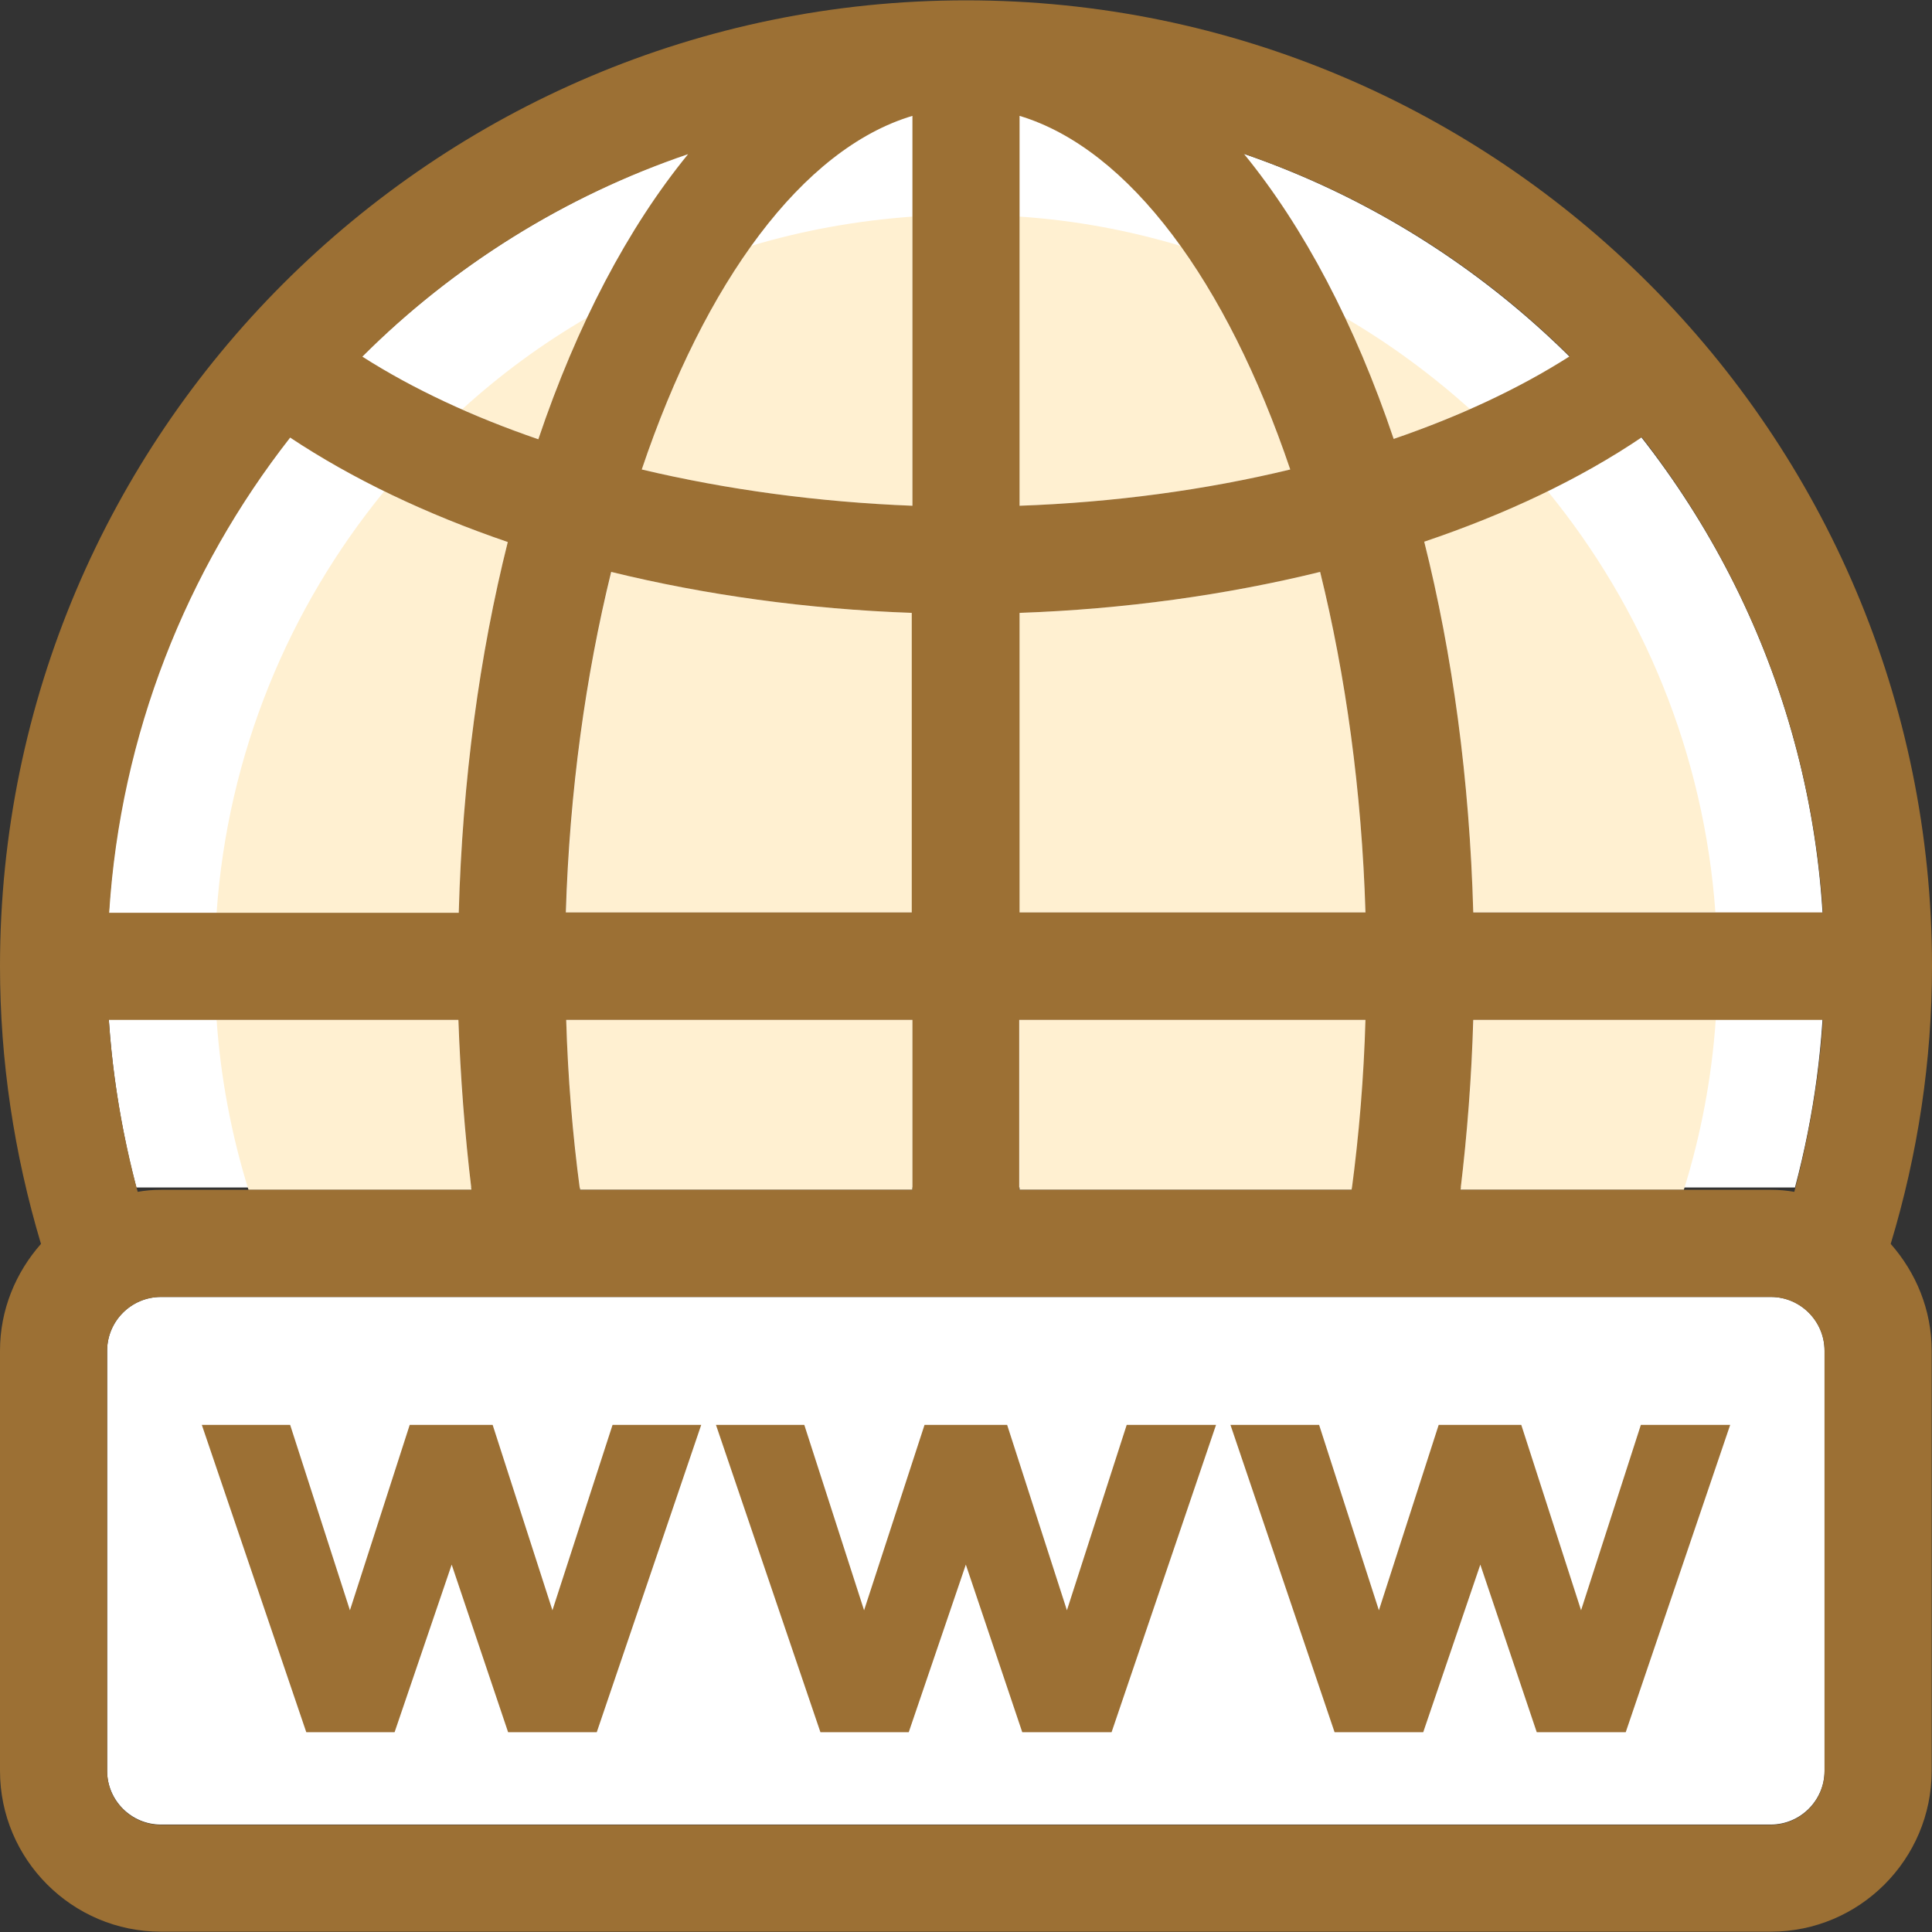
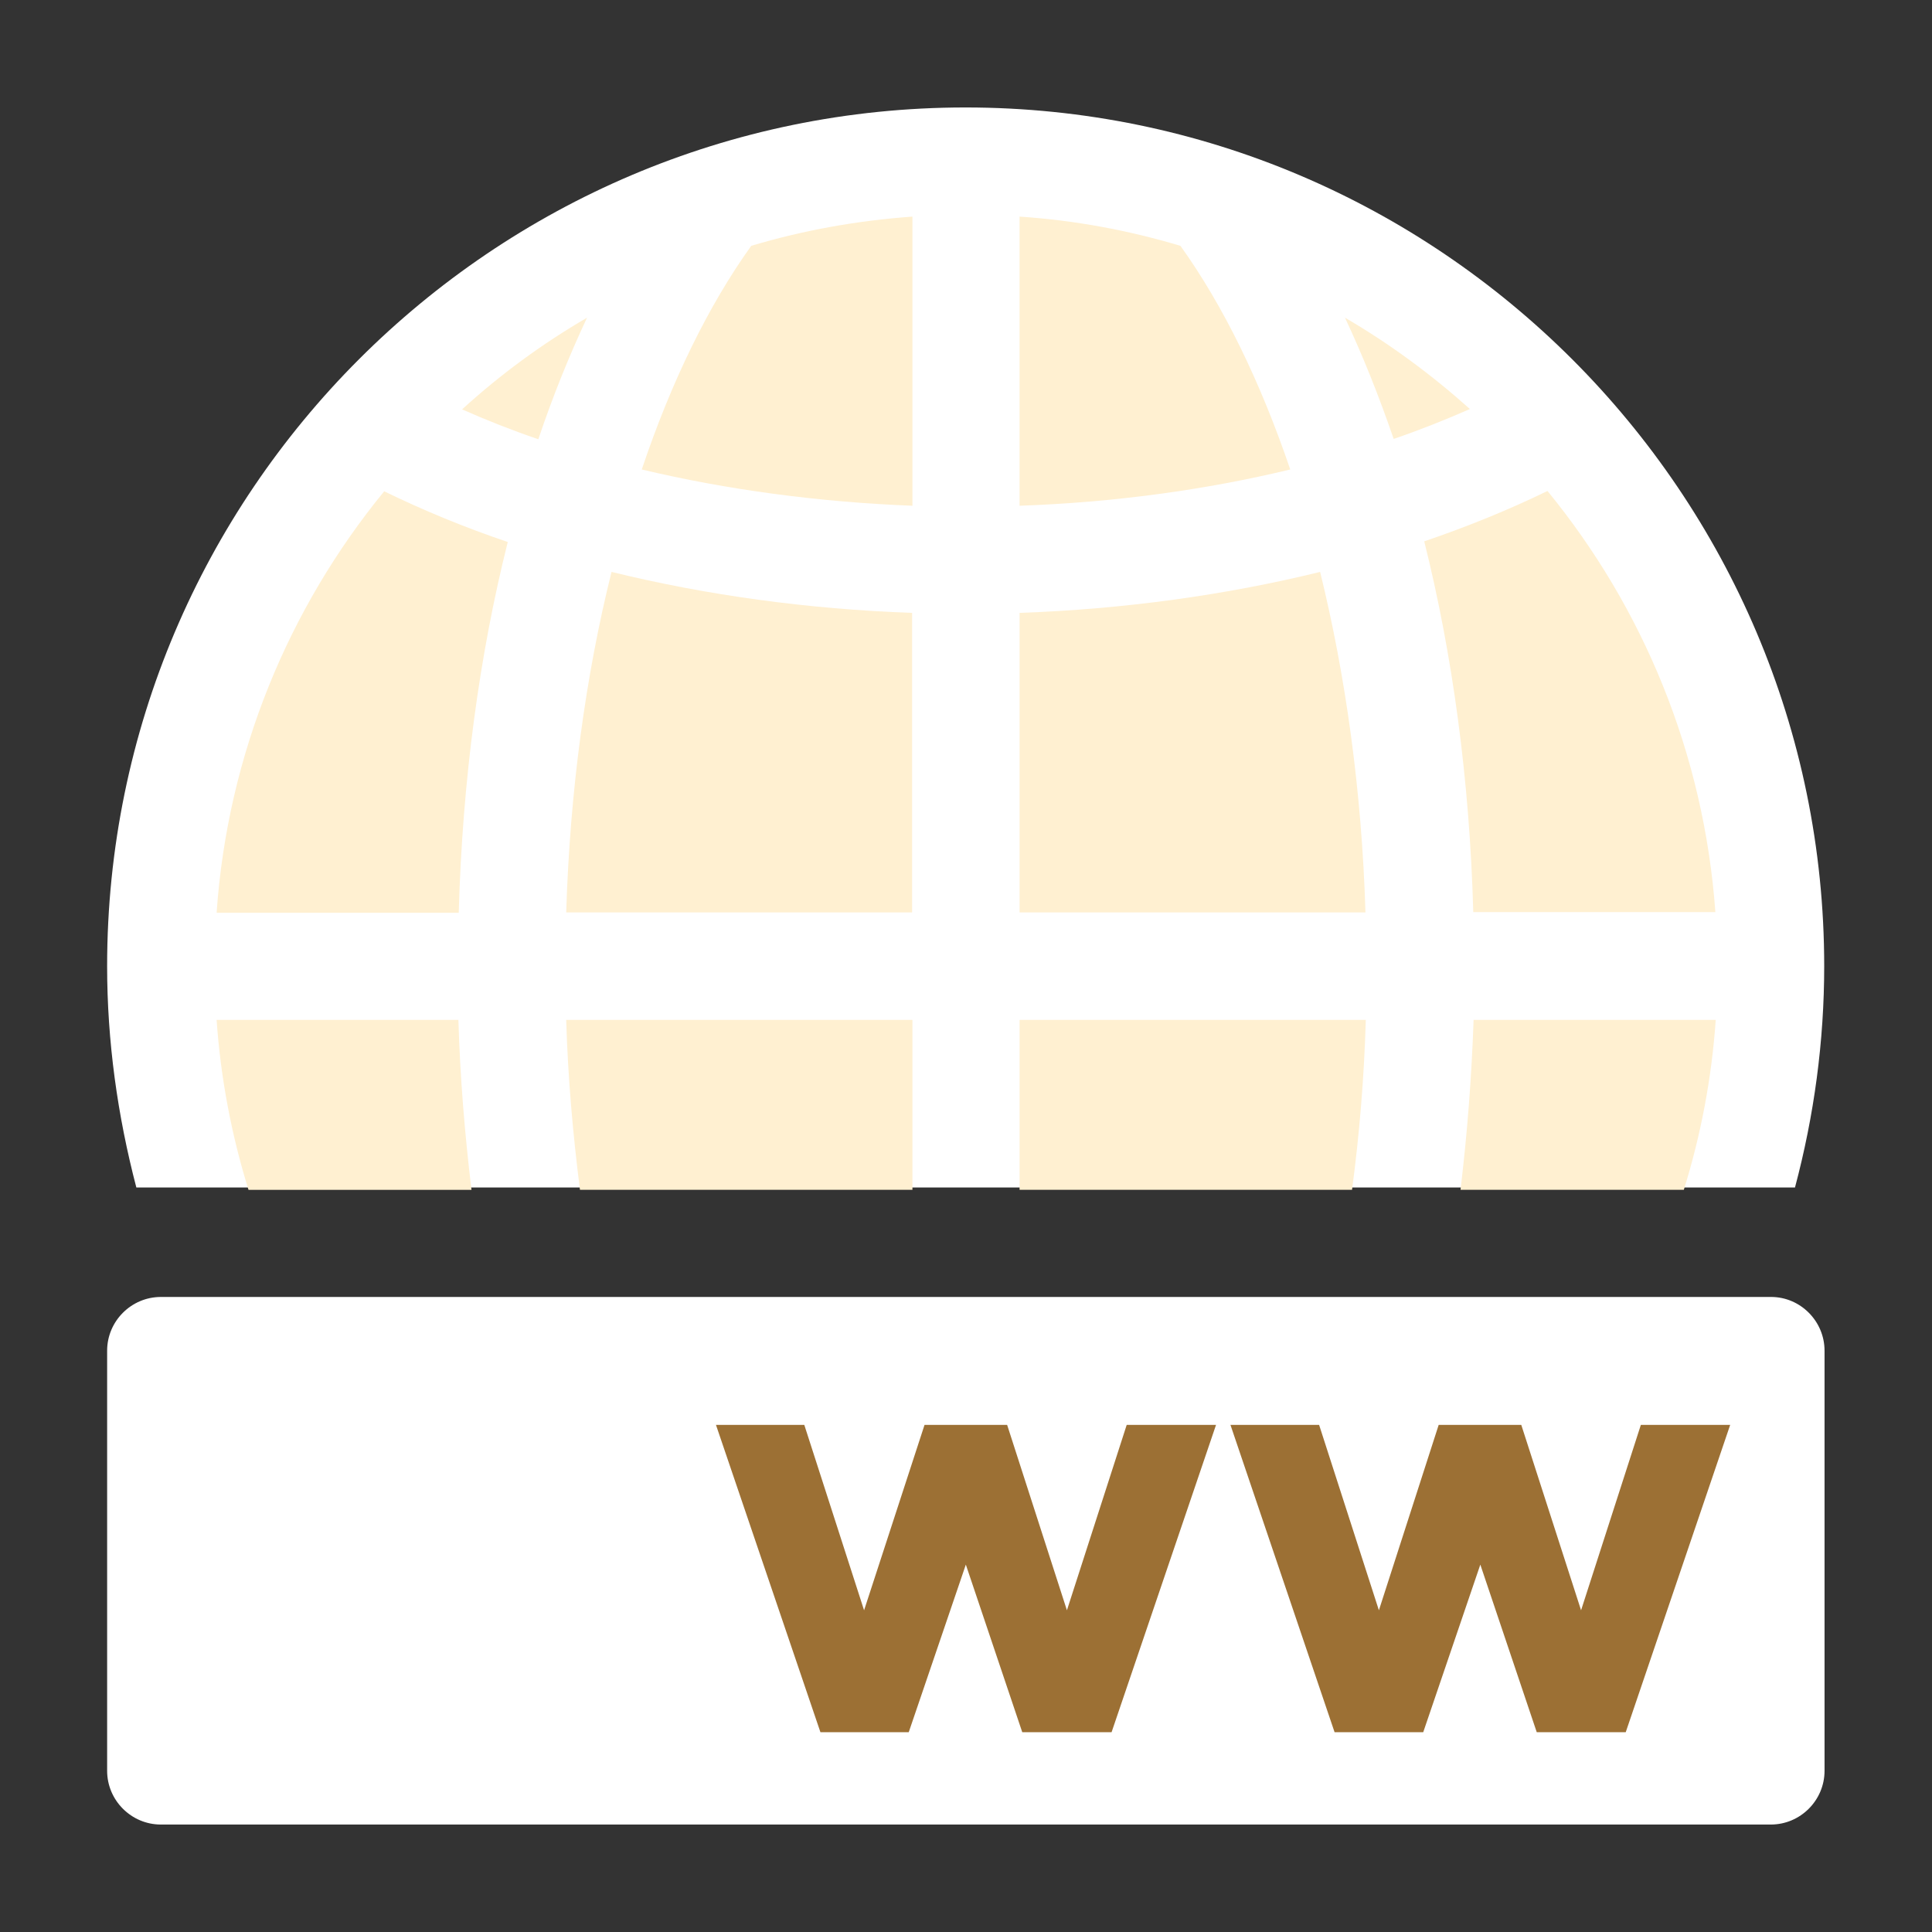
<svg xmlns="http://www.w3.org/2000/svg" height="800px" width="800px" version="1.1" id="Layer_1" viewBox="0 0 371.91 371.91" xml:space="preserve" fill="#000000" transform="rotate(0)matrix(1, 0, 0, 1, 0, 0)" stroke="#000000" stroke-width="0.004">
  <rect x="0" y="0" width="371.91" height="371.91" fill="#333333" stroke="none" />
  <g id="SVGRepo_bgCarrier" stroke-width="0" />
  <g id="SVGRepo_tracerCarrier" stroke-linecap="round" stroke-linejoin="round" stroke="#CCCCCC" stroke-width="0.744" />
  <g id="SVGRepo_iconCarrier">
    <path style="fill:#FFFFFF;" d="M345.535,228.59c3.685-13.834,5.624-28.121,5.624-42.602c0-91.087-74.214-165.301-165.301-165.301 S20.622,94.901,20.622,185.988c0,14.481,2.004,28.768,5.624,42.602H345.535z" />
    <g>
      <path style="fill:#fff0d1;" d="M41.697,196.331c0.776,11.119,2.844,22.109,6.141,32.711h42.925 c-1.293-10.731-2.198-21.657-2.521-32.711H41.697z" />
      <path style="fill:#fff0d1;" d="M41.697,175.709h46.61c0.711-25.665,4.008-49.778,9.438-71.37 c-8.404-2.844-16.356-6.141-23.79-9.762C55.596,117.01,43.83,145.067,41.697,175.709z" />
      <path style="fill:#fff0d1;" d="M88.954,78.804c4.655,2.069,9.568,4.008,14.675,5.754c2.78-8.275,5.947-16.097,9.374-23.402 C104.339,66.198,96.323,72.081,88.954,78.804z" />
      <path style="fill:#fff0d1;" d="M175.58,117.98c-20.105-0.711-39.693-3.426-57.859-7.887c-4.978,19.911-8.016,42.214-8.727,65.552 h66.586V117.98z" />
      <path style="fill:#fff0d1;" d="M123.539,90.376c16.291,3.879,33.939,6.271,52.105,6.982V41.697 c-10.731,0.776-21.075,2.651-31.03,5.624C136.404,58.764,129.228,73.438,123.539,90.376z" />
      <path style="fill:#fff0d1;" d="M111.644,229.042h64v-32.711h-66.651C109.317,207.386,110.287,218.376,111.644,229.042z" />
      <path style="fill:#fff0d1;" d="M227.232,47.321c-9.956-2.974-20.299-4.913-30.966-5.624v55.661 c18.166-0.646,35.749-3.038,52.105-6.982C242.618,73.438,235.442,58.764,227.232,47.321z" />
      <path style="fill:#fff0d1;" d="M196.267,229.042h64c1.422-10.667,2.327-21.592,2.651-32.711h-66.651V229.042z" />
      <path style="fill:#fff0d1;" d="M196.267,117.98v57.665h66.586c-0.711-23.337-3.814-45.576-8.727-65.552 C235.96,114.554,216.372,117.269,196.267,117.98z" />
      <path style="fill:#fff0d1;" d="M258.909,61.156c3.426,7.305,6.529,15.063,9.374,23.337c5.107-1.745,9.956-3.685,14.675-5.754 C275.588,72.145,267.572,66.198,258.909,61.156z" />
      <path style="fill:#fff0d1;" d="M281.147,229.042h42.99c3.297-10.602,5.366-21.527,6.141-32.711h-46.61 C283.281,207.386,282.44,218.311,281.147,229.042z" />
      <path style="fill:#fff0d1;" d="M330.214,175.644c-2.198-30.642-13.964-58.699-32.323-81.131c-7.434,3.62-15.386,6.853-23.725,9.697 c5.43,21.721,8.727,45.77,9.438,71.37h46.61V175.644z" />
    </g>
    <path style="fill:#ffffff;" d="M340.945,249.665H30.966c-5.689,0-10.343,4.655-10.343,10.343v80.873 c0,5.689,4.655,10.343,10.343,10.343h309.915c5.689,0,10.343-4.655,10.343-10.343v-80.873 C351.224,254.319,346.57,249.665,340.945,249.665z" />
    <g>
-       <path style="fill:#9c7034;" d="M371.911,185.988c0-102.529-83.394-185.923-185.923-185.923S0,83.459,0,185.988 c0,18.23,2.715,36.137,7.887,53.463C3.038,244.945,0,252.121,0,260.008v80.873c0,17.067,13.899,30.966,30.966,30.966h309.915 c17.067,0,30.966-13.899,30.966-30.966v-80.873c0-7.887-3.038-15.063-7.887-20.558 C369.196,222.125,371.911,204.218,371.911,185.988z M350.901,175.644h-67.297c-0.711-25.665-4.008-49.713-9.438-71.37 c15.709-5.301,29.931-12.024,41.891-20.105C336.032,109.77,348.703,141.317,350.901,175.644z M350.901,196.331 c-0.711,11.184-2.651,22.238-5.495,33.099c-1.487-0.259-2.909-0.388-4.461-0.388h-59.798c1.293-10.731,2.133-21.657,2.457-32.711 H350.901z M302.158,68.59c-9.826,6.271-21.269,11.572-33.875,15.903c-7.434-22.044-17.261-40.727-28.832-54.885 C263.24,37.754,284.638,51.2,302.158,68.59z M196.267,22.303c21.204,6.4,39.887,32,52.105,68.073 c-16.291,3.943-33.939,6.335-52.105,6.982V22.303z M196.267,117.98c20.105-0.711,39.693-3.426,57.859-7.887 c4.913,19.911,8.016,42.214,8.727,65.552h-66.586V117.98z M196.267,196.331h66.586c-0.323,11.119-1.228,22.044-2.651,32.711h-64 v-32.711H196.267z M175.644,22.303v75.055c-18.166-0.711-35.749-3.103-52.105-6.982C135.693,54.303,154.44,28.638,175.644,22.303z M108.929,175.644c0.711-23.337,3.814-45.576,8.727-65.552c18.166,4.461,37.818,7.176,57.859,7.887v57.665H108.929z M175.644,196.331v32.711h-64c-1.422-10.667-2.327-21.657-2.651-32.711H175.644z M132.461,29.673 c-11.572,14.158-21.398,32.84-28.832,54.885c-12.606-4.331-24.048-9.632-33.875-15.903C87.208,51.2,108.671,37.754,132.461,29.673z M55.855,84.234c11.96,7.952,26.182,14.739,41.891,20.105c-5.43,21.657-8.727,45.77-9.438,71.37H21.01 C23.208,141.317,35.879,109.77,55.855,84.234z M90.764,229.042H30.966c-1.552,0-3.038,0.129-4.461,0.388 c-2.909-10.796-4.784-21.85-5.56-33.099h67.297C88.63,207.386,89.471,218.311,90.764,229.042z M351.224,340.945 c0,5.689-4.655,10.343-10.343,10.343H30.966c-5.689,0-10.343-4.655-10.343-10.343v-80.937c0-5.689,4.655-10.343,10.343-10.343 h309.915c5.689,0,10.343,4.655,10.343,10.343v80.873l0,0V340.945z" />
-       <polygon style="fill:#9c7034;" points="106.343,309.98 94.836,274.295 78.869,274.295 67.362,309.98 55.855,274.295 38.853,274.295 58.958,333.446 75.96,333.446 86.949,301.188 97.81,333.446 114.877,333.446 134.982,274.295 117.915,274.295 " />
      <polygon style="fill:#9c7034;" points="205.382,309.98 193.875,274.295 177.972,274.295 166.335,309.98 154.828,274.295 137.826,274.295 157.931,333.446 174.933,333.446 185.923,301.188 196.784,333.446 213.98,333.446 234.085,274.295 216.889,274.295 " />
      <polygon style="fill:#9c7034;" points="304.356,309.98 292.848,274.295 276.945,274.295 265.438,309.98 253.931,274.295 236.865,274.295 256.905,333.446 273.972,333.446 284.962,301.188 295.822,333.446 312.954,333.446 333.059,274.295 315.863,274.295 " />
    </g>
  </g>
</svg>